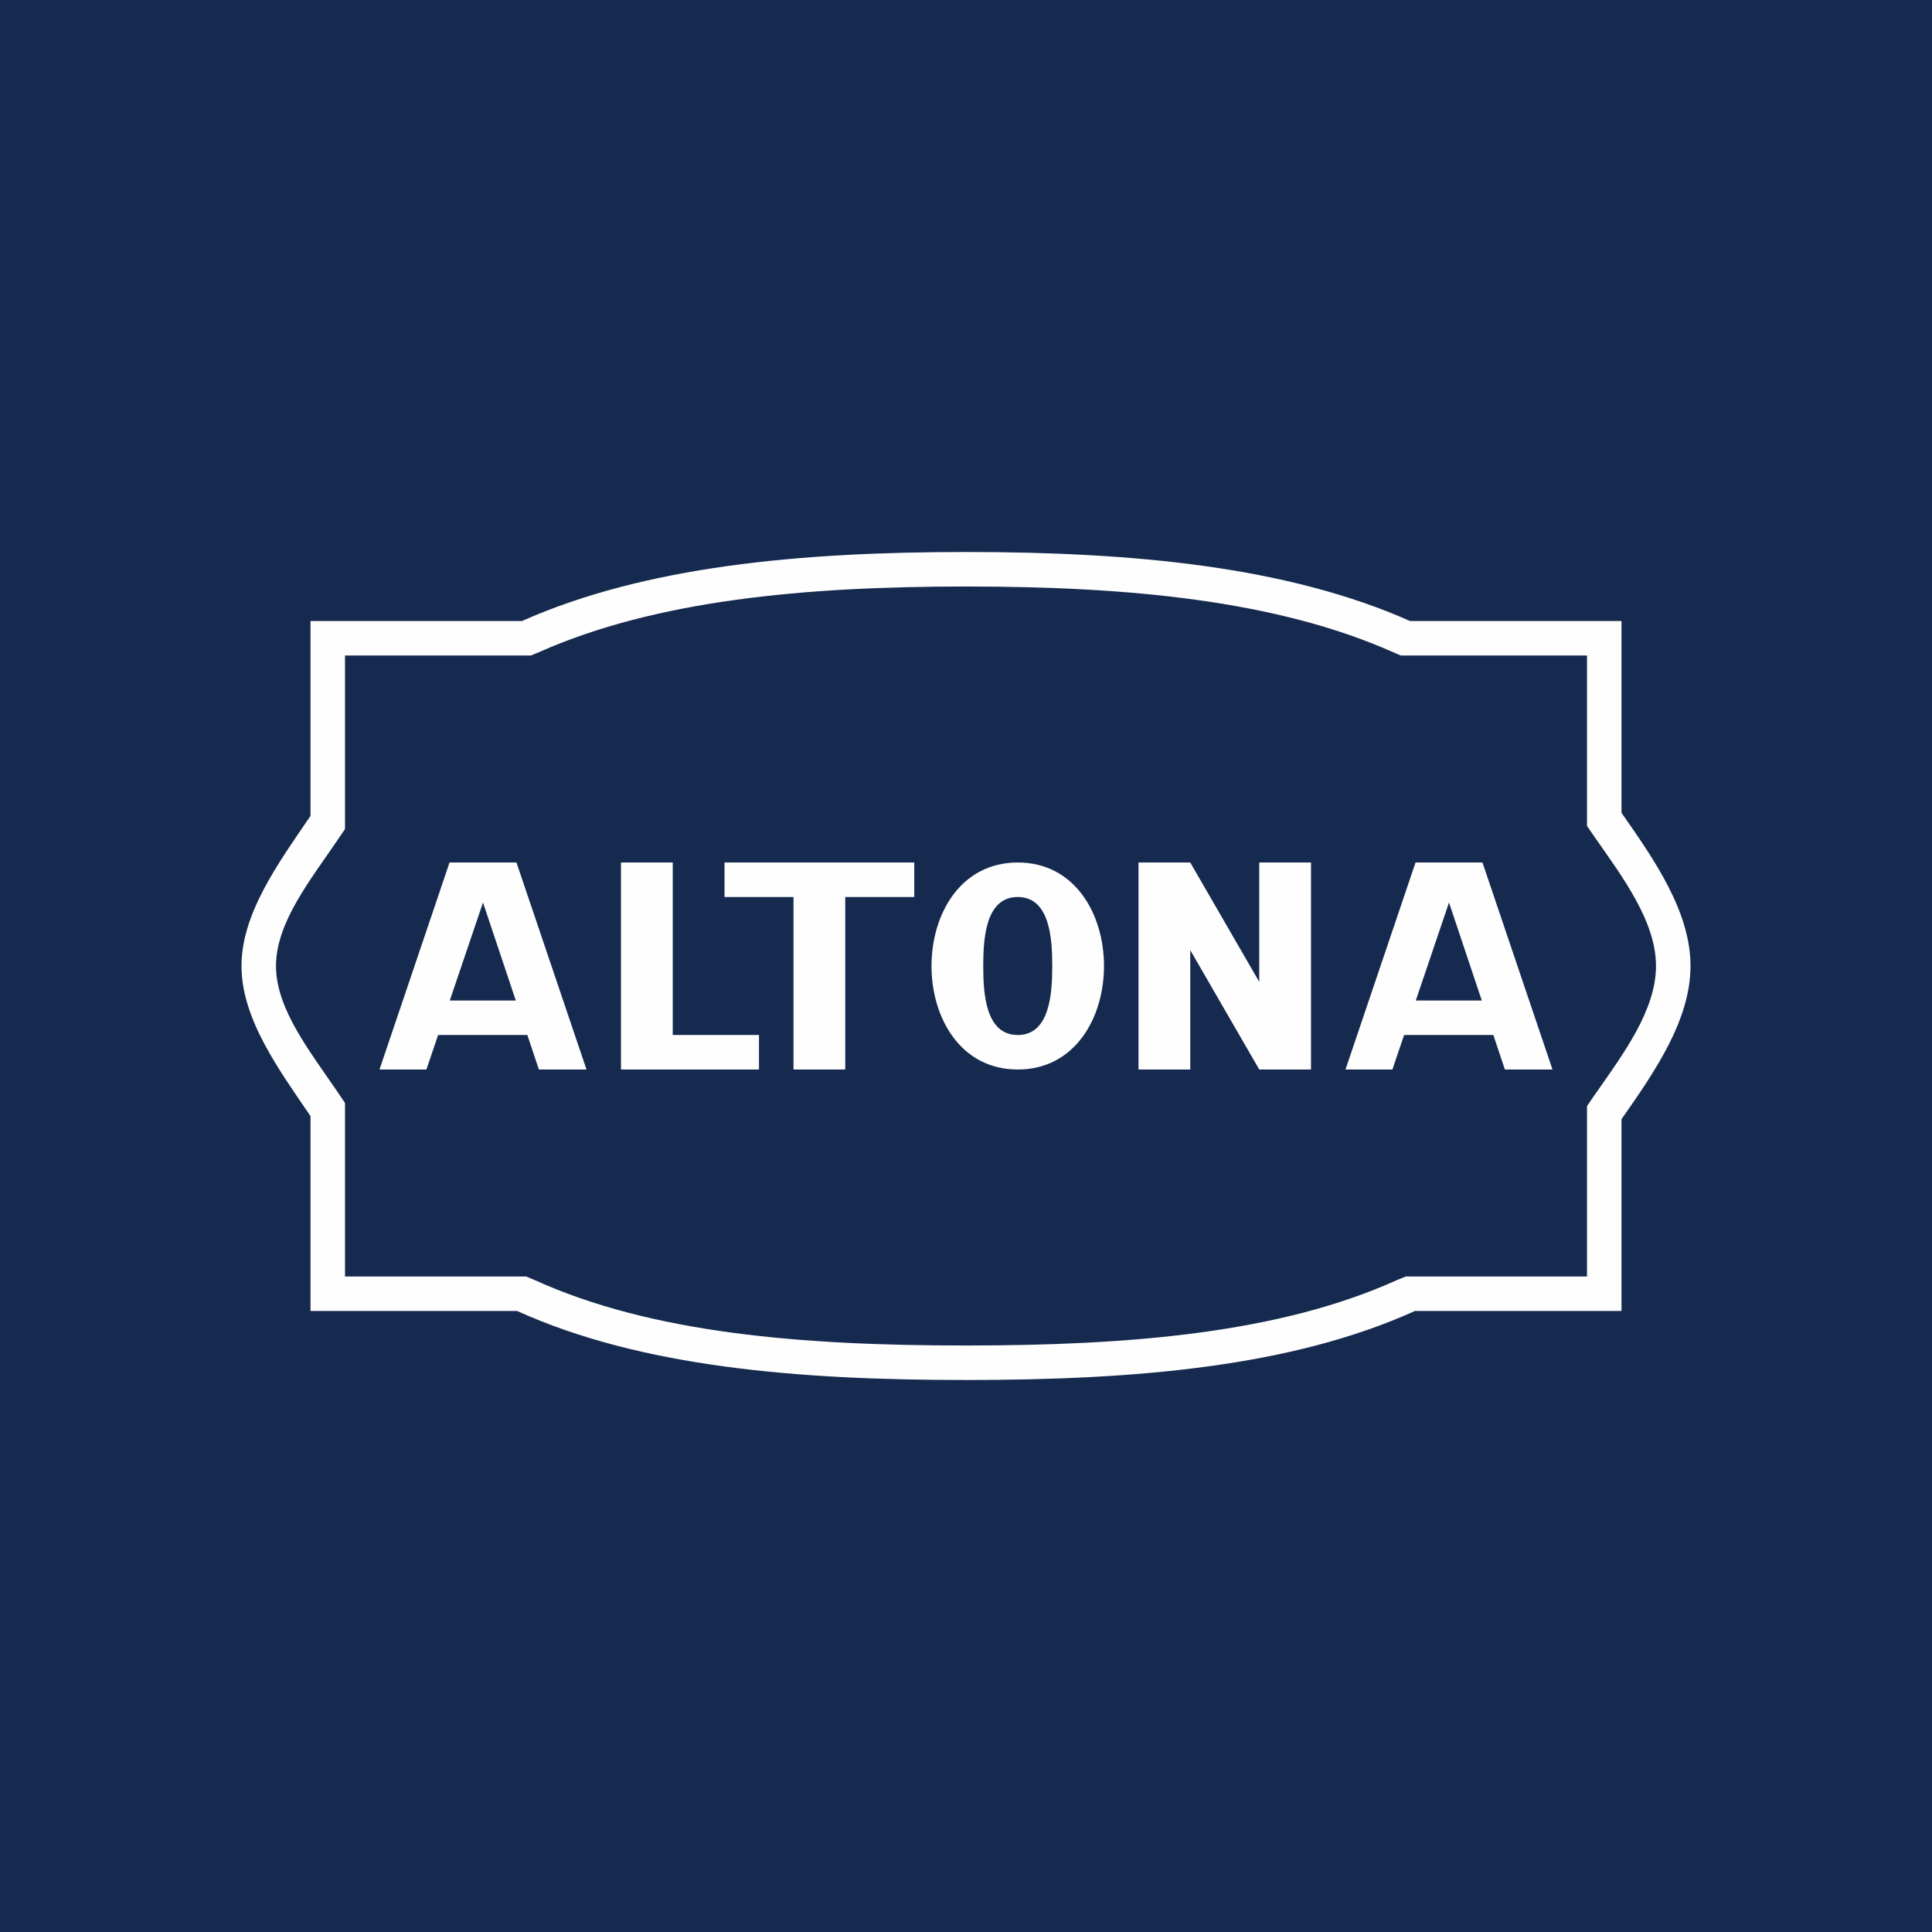
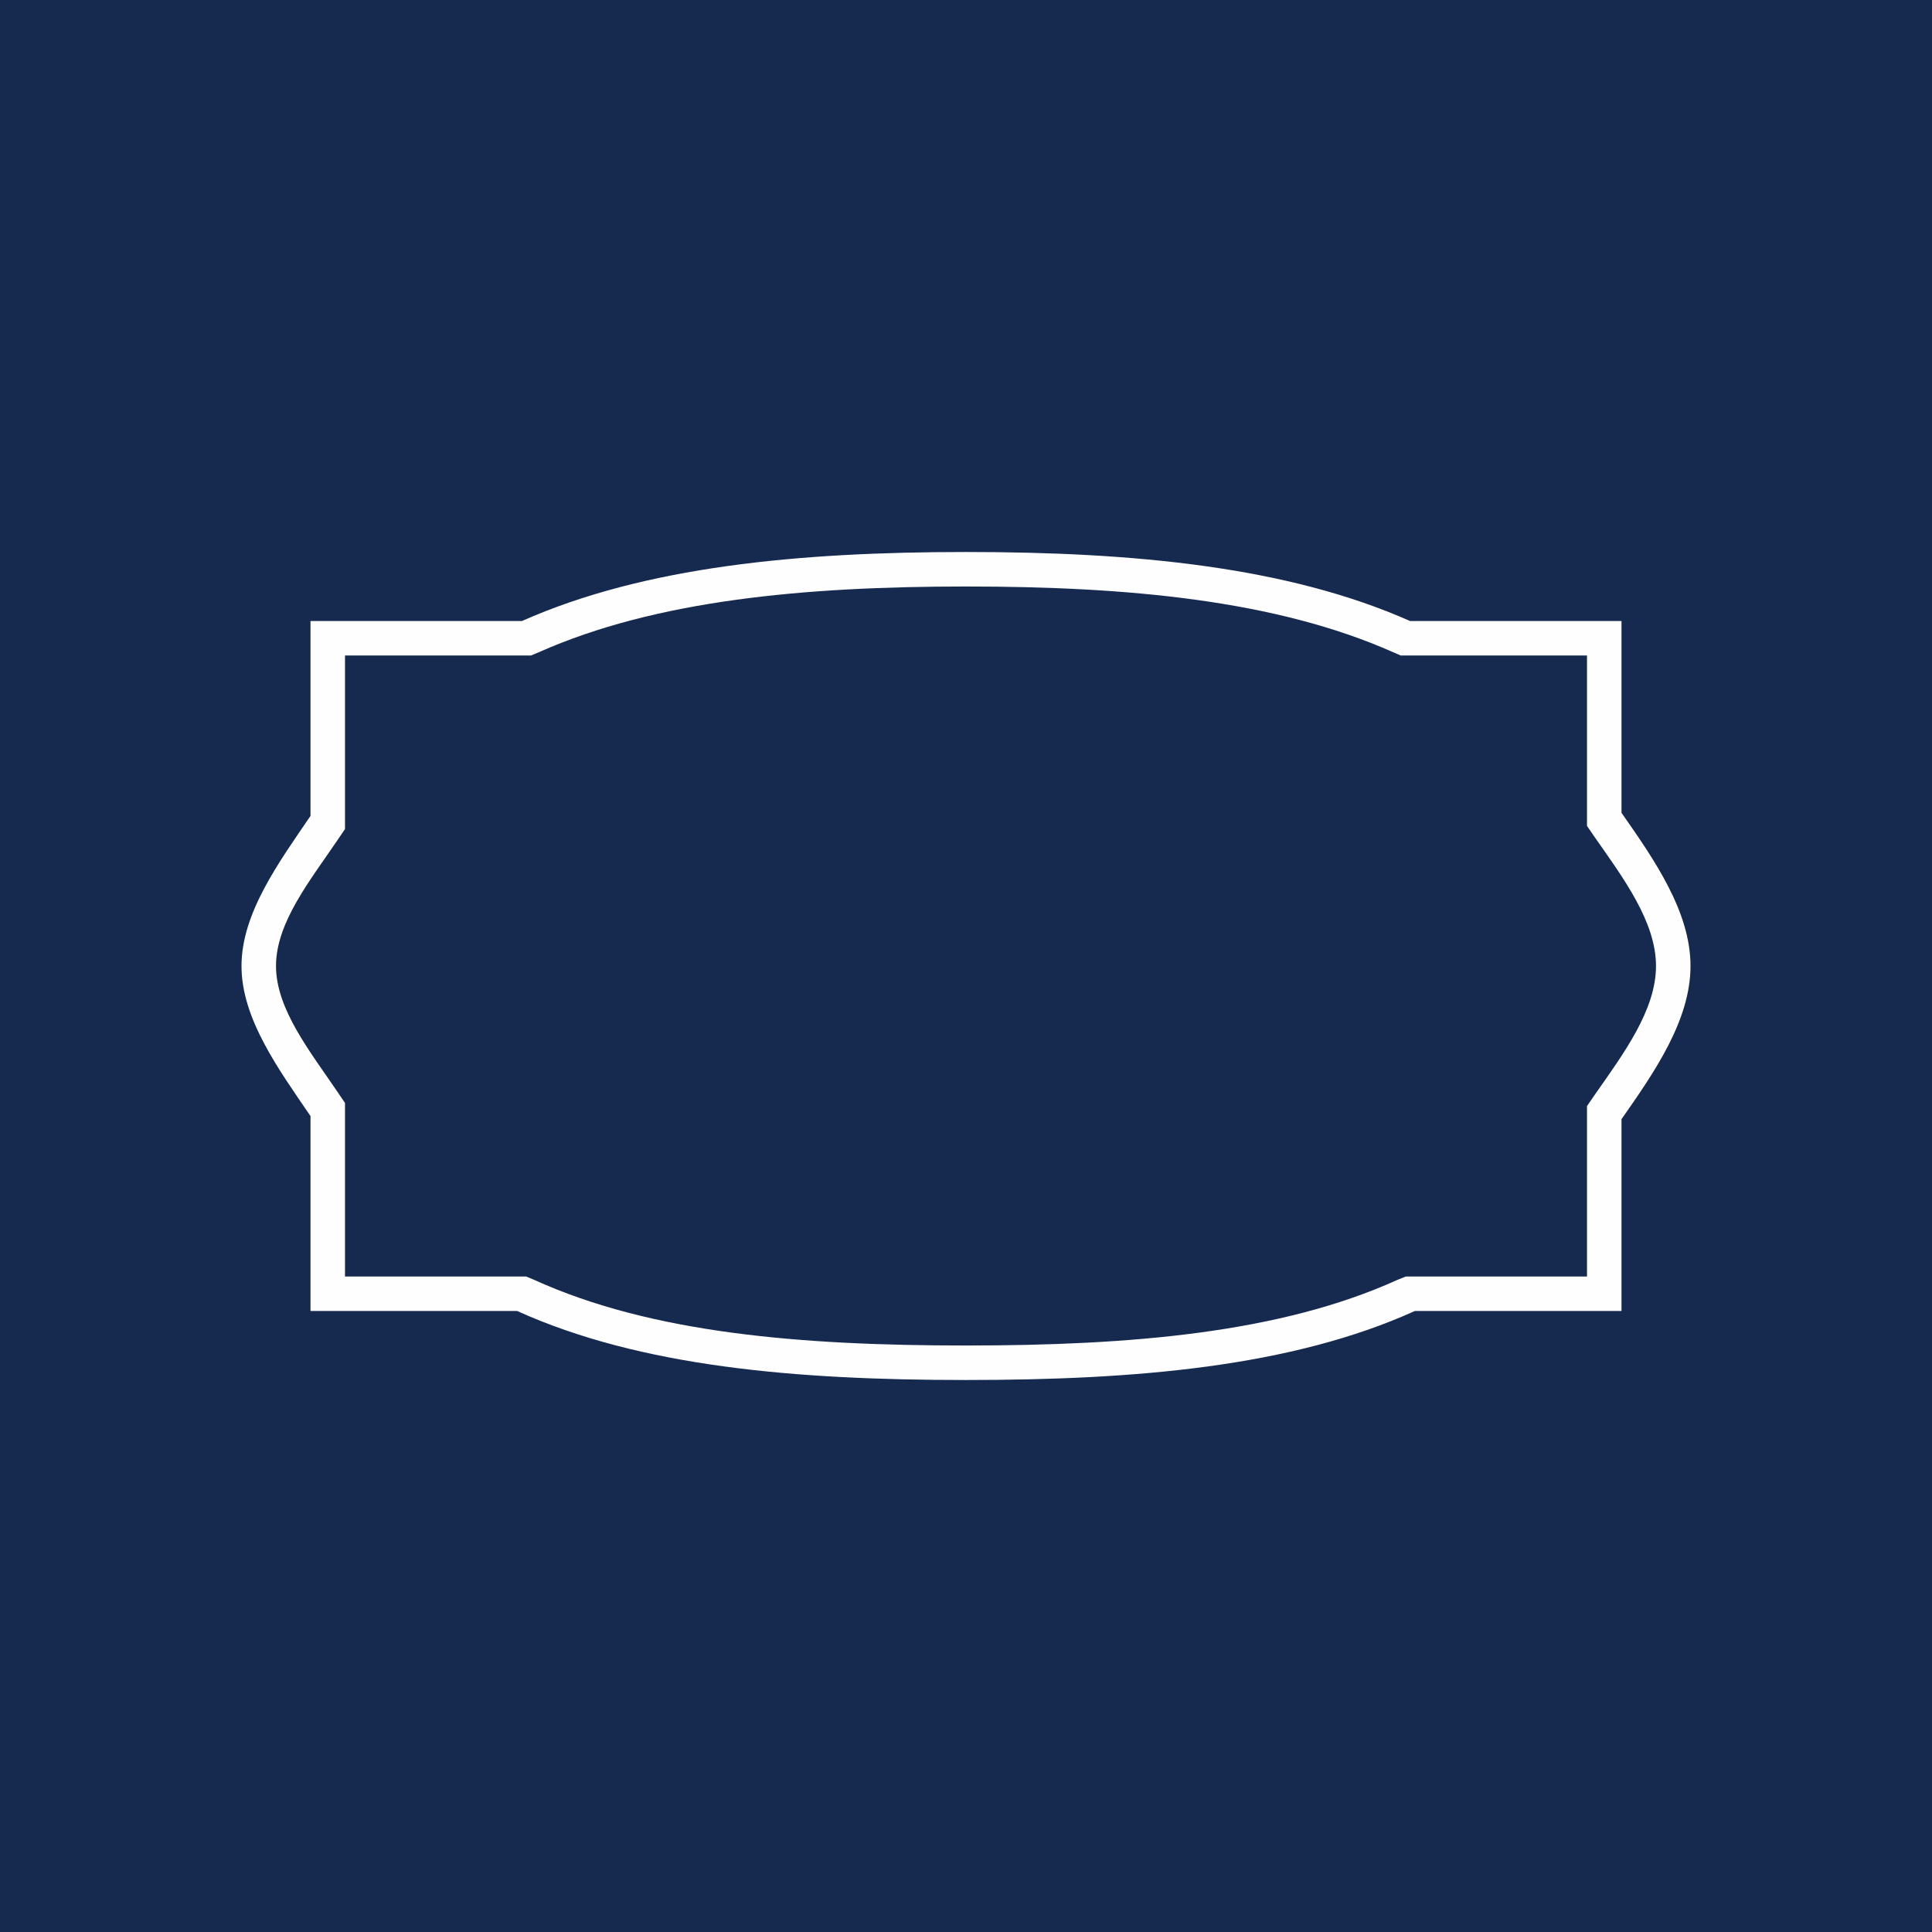
<svg xmlns="http://www.w3.org/2000/svg" width="56" height="56" viewBox="0 0 56 56">
  <path fill="#162A4F" d="M0 0h56v56H0z" />
  <path fill-rule="evenodd" d="m46 32.06.22-.32C47.06 30.54 48 29.28 48 28c0-1.28-.94-2.54-1.78-3.74l-.22-.32V19h-5.4l-.23-.1C36.99 17.4 32.7 17 28 17c-4.7 0-8.99.4-12.37 1.9l-.24.1H10v5.03l-.21.31C8.99 25.52 8 26.74 8 28c0 1.25.99 2.48 1.79 3.66l.21.31V37h5.25l.24.1C18.9 38.65 23.24 39 28 39s9.1-.36 12.5-1.9l.25-.1H46v-4.94Zm1 .38c.96-1.37 2-2.87 2-4.44 0-1.57-1.04-3.07-2-4.44V18h-6.13c-3.56-1.58-8.02-2-12.87-2s-9.31.42-12.87 2H9v5.65C8.08 25 7 26.47 7 28c0 1.53 1.08 3 2 4.35V38h5.99c3.58 1.62 8.1 2 13.01 2s9.43-.38 13.01-2H47v-5.56Z" fill="#FEFEFE" />
-   <path d="M38 25v6h-1.5l-2-3.46V31H33v-6h1.5l2 3.46V25H38ZM32 28c0 1.5-.84 3-2.5 3-1.66 0-2.5-1.5-2.5-3s.84-3 2.5-3c1.66 0 2.5 1.5 2.5 3Zm-1.5 0c0-.77-.06-2-1-2s-1 1.22-1 2 .06 2 1 2 1-1.23 1-2ZM21 26v-1h5.5v1h-2v5H23v-5h-2ZM18 31v-6h1.5v5H22v1h-4ZM12.36 31H11l2.03-6h1.94L17 31h-1.38L14 26.16 12.36 31Zm-.1-2h3.26l.1 1h-3.26l-.1-1ZM40.36 31H39l2.03-6h1.94L45 31h-1.38L42 26.16 40.36 31Zm-.1-2h3.26l.1 1h-3.26l-.1-1Z" fill="#FEFEFE" />
</svg>